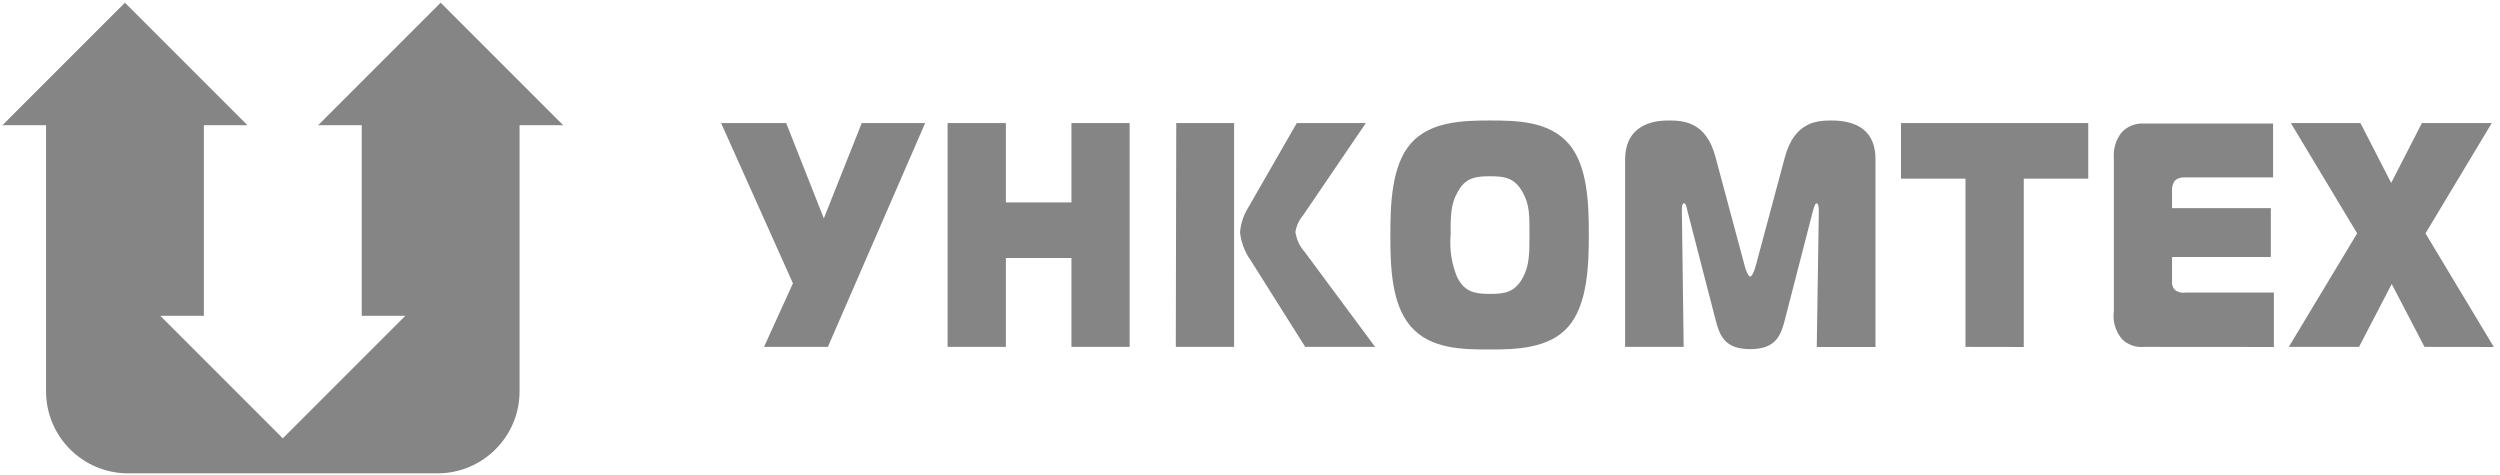
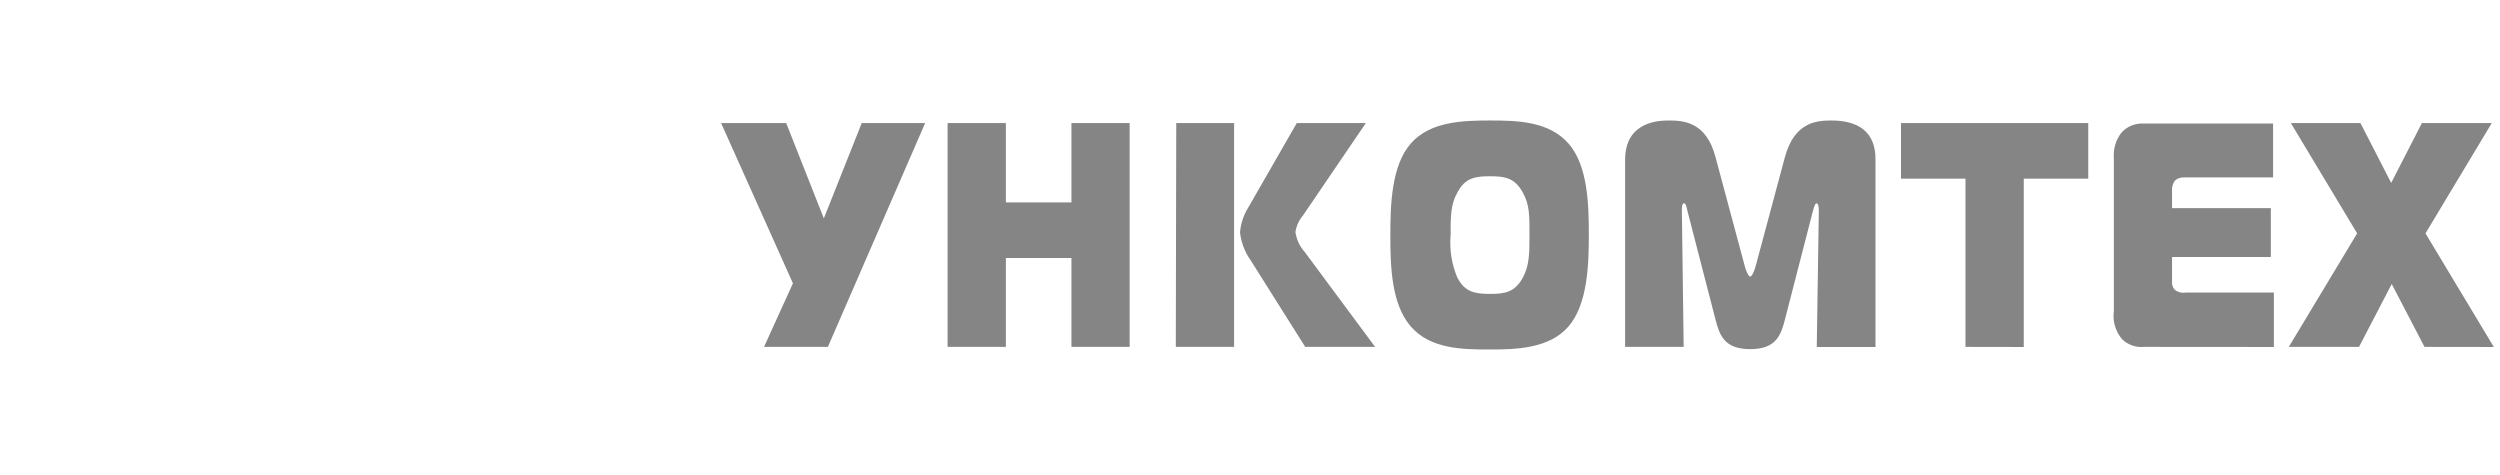
<svg xmlns="http://www.w3.org/2000/svg" width="200" height="38" viewBox="0 0 200 38" fill="none">
  <path d="M66.23 27.751L74.011 9.847H68.939L65.907 17.47L62.896 9.847H57.688L63.435 22.665L61.122 27.751H66.194H66.23ZM90.371 9.847H85.715V16.191H80.47V9.847H75.807V27.751H80.47V20.639H85.715V27.751H90.371V9.847ZM94.064 27.751H98.727V9.847H94.1L94.064 27.751ZM110.007 27.751L104.395 20.179C103.986 19.73 103.721 19.17 103.634 18.569C103.707 18.079 103.916 17.618 104.237 17.24L109.267 9.847H103.742L99.862 16.601C99.486 17.202 99.26 17.884 99.201 18.591C99.29 19.393 99.582 20.159 100.049 20.818L104.417 27.751H110.007ZM119.167 9.639C117.012 9.639 114.404 9.718 112.859 11.485C111.314 13.253 111.228 16.392 111.228 18.799C111.228 21.206 111.286 24.296 112.859 26.113C114.432 27.931 117.019 27.96 119.167 27.96C121.315 27.96 123.952 27.888 125.483 26.113C127.013 24.339 127.106 21.156 127.106 18.799C127.106 16.443 127.049 13.274 125.483 11.485C123.916 9.696 121.387 9.639 119.203 9.639H119.167ZM116.049 18.806C116.049 17.319 116.049 16.349 116.588 15.408C117.199 14.223 118.025 14.1 119.203 14.1C120.381 14.1 121.186 14.223 121.826 15.408C122.379 16.399 122.357 17.247 122.357 18.806C122.357 20.243 122.357 21.235 121.826 22.212C121.186 23.383 120.389 23.512 119.203 23.512C118.018 23.512 117.199 23.383 116.588 22.212C116.134 21.137 115.95 19.968 116.049 18.806ZM145.025 16.91C145.154 16.428 145.233 16.27 145.32 16.27C145.406 16.27 145.506 16.378 145.506 16.859L145.341 27.759H150.04V12.786C150.04 11.686 149.774 9.639 146.491 9.639C145.255 9.639 143.523 9.818 142.783 12.606L140.448 21.307C140.405 21.486 140.182 22.126 140.017 22.126C139.852 22.126 139.622 21.486 139.586 21.307L137.251 12.606C136.533 9.818 134.78 9.639 133.558 9.639C132.84 9.639 130.009 9.639 130.009 12.786V27.751H134.693L134.55 16.852C134.55 16.672 134.55 16.263 134.715 16.263C134.88 16.263 134.923 16.572 135.002 16.902L137.23 25.524C137.56 26.825 137.948 27.931 140.017 27.931C142.086 27.931 142.474 26.825 142.805 25.524L145.025 16.91ZM161.902 27.759V14.294H167.061V9.847H152.08V14.294H157.239V27.751L161.902 27.759ZM181.911 27.759V23.405H174.856C174.701 23.43 174.542 23.423 174.39 23.384C174.237 23.344 174.095 23.273 173.972 23.175C173.895 23.083 173.836 22.977 173.8 22.862C173.764 22.747 173.752 22.626 173.764 22.506V20.559H181.667V16.651H173.764V15.322C173.731 15.011 173.813 14.7 173.994 14.445C174.191 14.271 174.449 14.18 174.712 14.194H181.847V9.883H171.479C171.152 9.865 170.825 9.921 170.522 10.045C170.219 10.169 169.947 10.359 169.726 10.601C169.269 11.179 169.049 11.908 169.108 12.642V24.885C169.053 25.286 169.084 25.695 169.197 26.083C169.311 26.472 169.506 26.832 169.769 27.141C170 27.363 170.276 27.533 170.579 27.639C170.881 27.744 171.203 27.783 171.522 27.751L181.911 27.759ZM199.507 27.759L194.039 18.67L199.341 9.847H193.752L191.295 14.632L188.837 9.847H183.269L188.572 18.67L183.104 27.751H188.722L191.338 22.722L193.96 27.751L199.507 27.759Z" fill="#858585" />
-   <path fill-rule="evenodd" clip-rule="evenodd" d="M0.194 10.018H3.683L3.683 31.301C3.683 34.927 6.623 37.867 10.249 37.867H16.31L28.938 37.867H34.999C38.625 37.867 41.565 34.927 41.565 31.301L41.565 10.018L45.053 10.018L35.251 0.216L25.449 10.018H28.938L28.938 25.24L28.938 25.264L32.426 25.264L22.624 35.066L12.822 25.264H16.31L16.31 25.24V10.018L19.799 10.018L9.996 0.216L0.194 10.018Z" fill="#858585" />
</svg>